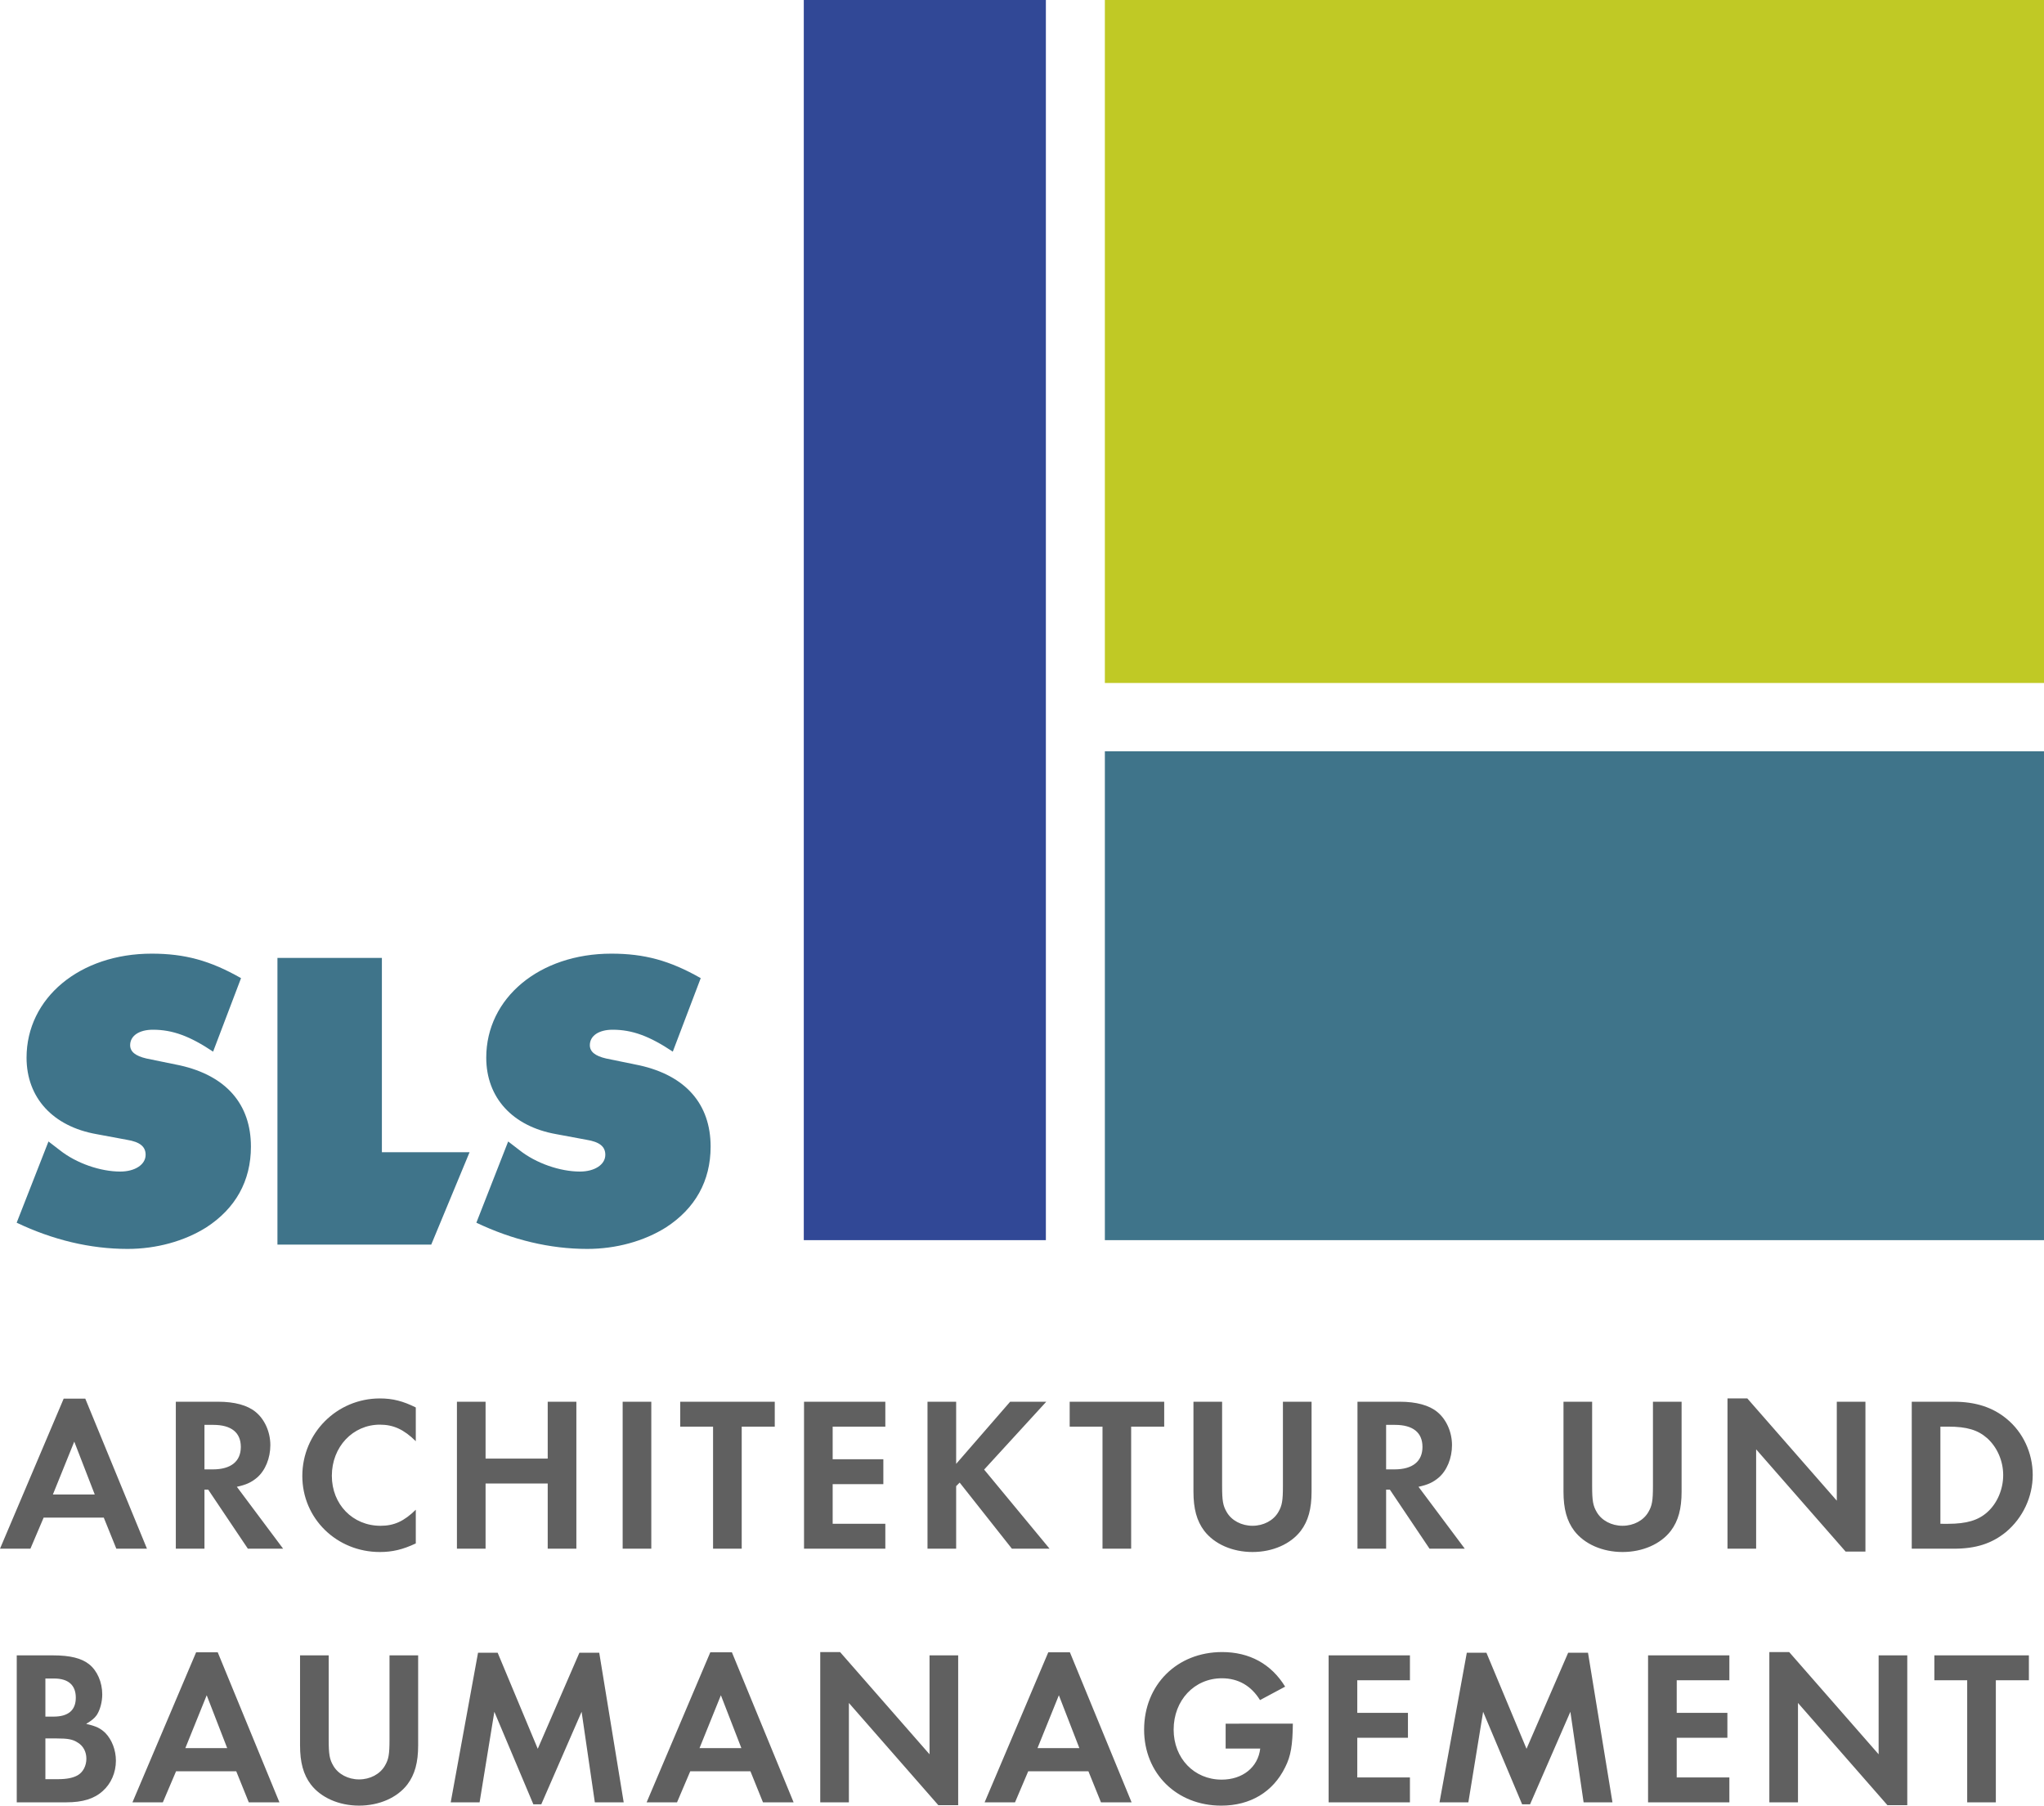
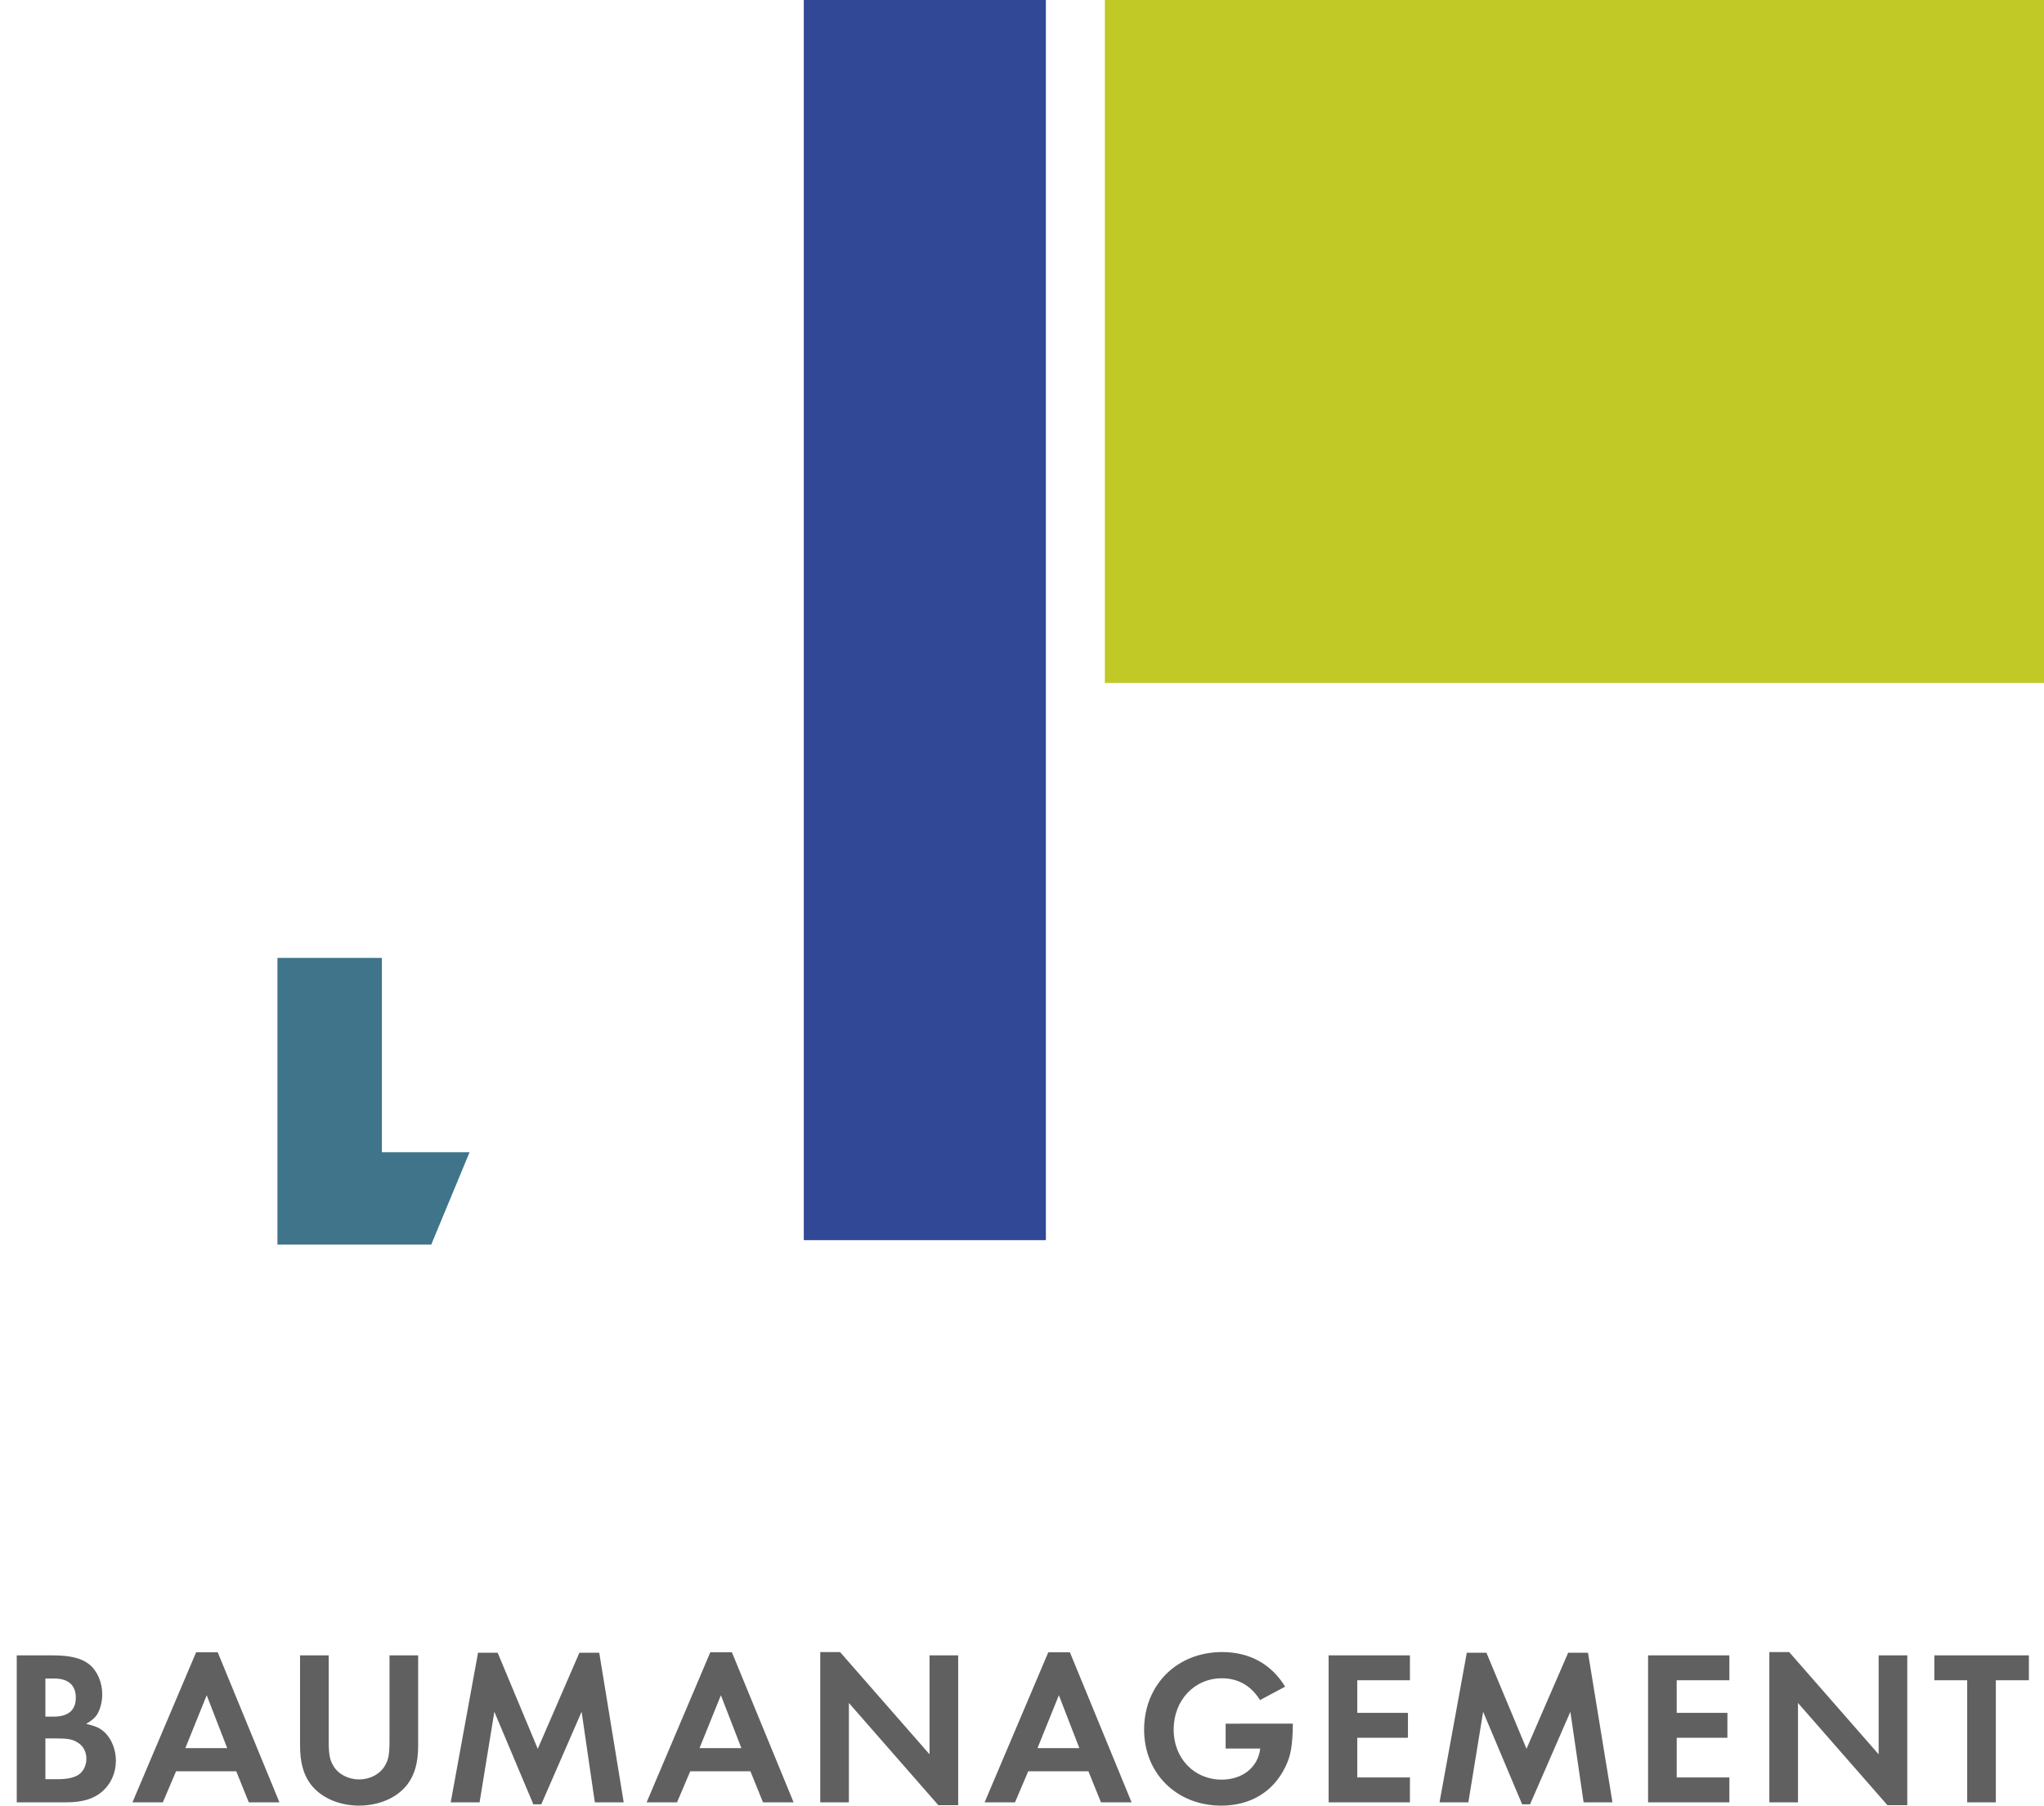
<svg xmlns="http://www.w3.org/2000/svg" xmlns:xlink="http://www.w3.org/1999/xlink" version="1.1" id="Ebene_1" x="0px" y="0px" width="297.21px" height="262.561px" viewBox="0 0 297.21 262.561" enable-background="new 0 0 297.21 262.561" xml:space="preserve">
  <rect x="160.654" fill="#C0C925" width="136.555" height="99.314" />
-   <rect x="160.654" y="109.245" fill="#3F748A" width="136.555" height="71.088" />
  <rect x="116.876" fill="#314896" width="35.2" height="180.333" />
  <g>
    <defs>
      <rect id="SVGID_1_" width="297.21" height="262.561" />
    </defs>
    <clipPath id="SVGID_2_">
      <use xlink:href="#SVGID_1_" overflow="visible" />
    </clipPath>
    <path clip-path="url(#SVGID_2_)" fill="#606060" d="M290.207,262.081v-17.75h4.806v-3.621h-13.744v3.621h4.773v17.75H290.207z    M257.273,262.081h4.165v-14.45l13.009,14.867h2.883v-21.788h-4.165v14.386l-13.008-14.866h-2.884V262.081z M251.461,244.331   v-3.621h-11.823v21.371h11.823v-3.621h-7.657v-5.767h7.369v-3.62h-7.369v-4.742H251.461z M209.313,262.081h4.196l2.147-13.168   l5.671,13.456h1.153l5.862-13.456l1.924,13.168h4.196l-3.556-21.755h-2.884l-6.057,13.969l-5.831-13.969h-2.851L209.313,262.081z    M205.013,244.331v-3.621H193.19v21.371h11.822v-3.621h-7.656v-5.767h7.368v-3.62h-7.368v-4.742H205.013z M178.215,250.642v3.62   h5.03c-0.32,2.725-2.563,4.519-5.607,4.519c-4.005,0-6.983-3.108-6.983-7.273c0-4.262,3.011-7.466,7.016-7.466   c2.371,0,4.262,1.09,5.543,3.172l3.653-1.954c-2.02-3.3-5.191-5.03-9.164-5.03c-6.568,0-11.342,4.774-11.342,11.278   c0,6.376,4.742,11.054,11.214,11.054c4.229,0,7.53-1.986,9.292-5.574c0.833-1.635,1.089-3.236,1.121-6.345H178.215z    M156.947,254.199h-6.088l3.107-7.689L156.947,254.199z M158.261,257.562l1.826,4.519h4.453l-8.971-21.819h-3.141l-9.259,21.819   h4.421l1.922-4.519H158.261z M119.268,262.081h4.165v-14.45l13.009,14.867h2.883v-21.788h-4.165v14.386l-13.008-14.866h-2.884   V262.081z M107.801,254.199h-6.087l3.107-7.689L107.801,254.199z M109.115,257.562l1.826,4.519h4.454l-8.972-21.819h-3.14   l-9.259,21.819h4.421l1.923-4.519H109.115z M65.537,262.081h4.198l2.146-13.168l5.671,13.456h1.154l5.863-13.456l1.922,13.168   h4.198l-3.557-21.755h-2.883l-6.056,13.969l-5.831-13.969H69.51L65.537,262.081z M47.794,240.709h-4.166v13.073   c0,2.499,0.481,4.261,1.57,5.703c1.474,1.922,4.102,3.075,7.017,3.075c2.916,0,5.543-1.153,7.017-3.075   c1.089-1.442,1.57-3.204,1.57-5.703v-13.073h-4.165v12.24c0,2.178-0.128,2.883-0.673,3.812c-0.705,1.218-2.147,1.987-3.749,1.987   c-1.602,0-3.044-0.77-3.748-1.987c-0.545-0.929-0.673-1.634-0.673-3.812V240.709z M33.036,254.199h-6.087l3.107-7.689   L33.036,254.199z M34.35,257.562l1.826,4.519h4.454l-8.972-21.819h-3.14l-9.259,21.819h4.421l1.923-4.519H34.35z M6.6,258.716   v-5.928h1.57c1.73,0,2.403,0.129,3.14,0.608c0.801,0.481,1.25,1.347,1.25,2.34c0,1.024-0.481,1.955-1.25,2.402   c-0.673,0.386-1.57,0.577-2.916,0.577H6.6z M6.6,249.617v-5.542h1.25c2.082,0,3.172,0.961,3.172,2.787   c0,1.825-1.09,2.755-3.236,2.755H6.6z M2.435,262.081h7.209c2.371,0,4.069-0.513,5.319-1.666c1.185-1.057,1.89-2.659,1.89-4.39   c0-1.537-0.577-3.044-1.538-4.037c-0.705-0.672-1.346-0.993-2.787-1.313c0.833-0.513,1.185-0.801,1.538-1.282   c0.48-0.736,0.801-1.89,0.801-3.012c0-1.762-0.737-3.46-1.923-4.389c-1.089-0.865-2.755-1.282-5.222-1.282H2.435V262.081z" />
-     <path clip-path="url(#SVGID_2_)" fill="#606060" d="M282.145,221.58v-14.13h1.121c2.725,0,4.326,0.481,5.704,1.699   c1.441,1.313,2.306,3.3,2.306,5.351s-0.864,4.101-2.306,5.383c-1.313,1.185-3.012,1.697-5.704,1.697H282.145z M277.979,225.201   h6.087c3.236,0,5.544-0.736,7.627-2.435c2.435-2.051,3.877-5.095,3.877-8.299c0-3.172-1.41-6.216-3.813-8.17   c-2.019-1.666-4.518-2.468-7.658-2.468h-6.119V225.201z M251.188,225.201h4.165v-14.449l13.01,14.865h2.883V203.83h-4.165v14.387   l-13.008-14.867h-2.885V225.201z M231.506,203.83h-4.165v13.072c0,2.499,0.481,4.262,1.57,5.703   c1.474,1.923,4.101,3.076,7.017,3.076c2.915,0,5.543-1.153,7.017-3.076c1.09-1.441,1.569-3.204,1.569-5.703V203.83h-4.165v12.239   c0,2.179-0.128,2.884-0.673,3.813c-0.704,1.218-2.146,1.985-3.748,1.985c-1.602,0-3.044-0.768-3.749-1.985   c-0.545-0.93-0.673-1.635-0.673-3.813V203.83z M201.549,213.667v-6.473h1.282c2.627,0,4.005,1.122,4.005,3.204   c0,2.115-1.442,3.269-4.07,3.269H201.549z M206.259,216.197c1.345-0.288,2.114-0.64,2.947-1.345c1.186-1.026,1.923-2.82,1.923-4.71   c0-1.891-0.801-3.717-2.115-4.806c-1.185-0.993-3.076-1.507-5.447-1.507h-6.183v21.371h4.165v-8.587h0.545l5.768,8.587h5.126   L206.259,216.197z M177.702,203.83h-4.166v13.072c0,2.499,0.48,4.262,1.569,5.703c1.475,1.923,4.103,3.076,7.018,3.076   c2.916,0,5.543-1.153,7.017-3.076c1.089-1.441,1.57-3.204,1.57-5.703V203.83h-4.165v12.239c0,2.179-0.128,2.884-0.673,3.813   c-0.705,1.218-2.147,1.985-3.749,1.985c-1.603,0-3.044-0.768-3.748-1.985c-0.545-0.93-0.673-1.635-0.673-3.813V203.83z    M164.476,225.201V207.45h4.807v-3.62h-13.745v3.62h4.773v17.751H164.476z M139.03,212.865v-9.035h-4.165v21.371h4.165v-9.1   l0.512-0.512l7.594,9.611h5.479l-9.516-11.503l9.035-9.868h-5.254L139.03,212.865z M128.732,207.45v-3.62H116.91v21.371h11.822   v-3.621h-7.657v-5.767h7.369v-3.621h-7.369v-4.742H128.732z M107.849,225.201V207.45h4.806v-3.62H98.91v3.62h4.774v17.751H107.849z    M94.703,203.83h-4.165v21.371h4.165V203.83z M70.606,212.096v-8.267h-4.165v21.371h4.165v-9.483h9.035v9.483h4.166V203.83h-4.166   v8.267H70.606z M60.459,204.663c-1.858-0.929-3.364-1.313-5.222-1.313c-6.248,0-11.278,5.031-11.278,11.278   c0,6.184,4.998,11.054,11.278,11.054c1.794,0,3.332-0.353,5.222-1.249v-4.902c-1.698,1.666-3.139,2.338-5.126,2.338   c-4.037,0-7.081-3.106-7.081-7.272c0-4.197,3.044-7.434,6.985-7.434c1.986,0,3.492,0.705,5.222,2.403V204.663z M29.73,213.667   v-6.473h1.282c2.627,0,4.005,1.122,4.005,3.204c0,2.115-1.442,3.269-4.069,3.269H29.73z M34.44,216.197   c1.346-0.288,2.115-0.64,2.948-1.345c1.185-1.026,1.922-2.82,1.922-4.71c0-1.891-0.801-3.717-2.115-4.806   c-1.185-0.993-3.076-1.507-5.446-1.507h-6.184v21.371h4.165v-8.587h0.545l5.767,8.587h5.126L34.44,216.197z M13.777,217.319H7.69   l3.108-7.689L13.777,217.319z M15.091,220.683l1.826,4.518h4.454L12.4,203.381H9.26L0,225.201h4.422l1.922-4.518H15.091z" />
-     <path clip-path="url(#SVGID_2_)" fill="#3F748A" d="M2.424,177.796c5.25,2.5,10.687,3.812,16.125,3.812   c4.187,0,8.25-1.125,11.437-3.124c4.25-2.75,6.5-6.75,6.5-11.75c0-6.188-3.625-10.313-10.312-11.813l-4.875-1   c-1.625-0.375-2.375-1-2.375-1.937c0-1.375,1.312-2.25,3.312-2.25c2.875,0,5.375,0.938,8.75,3.187l4.062-10.687   c-4.5-2.562-8.187-3.562-12.999-3.562c-10.438,0-18.188,6.438-18.188,15.124c0,5.813,3.813,10,10.188,11.125l4.375,0.813   c1.937,0.312,2.75,1,2.75,2.187c0,1.438-1.563,2.438-3.688,2.438c-2.875,0-6.375-1.188-8.812-3.125l-1.625-1.25L2.424,177.796z" />
  </g>
  <polygon fill="#3F748A" points="40.342,180.984 62.704,180.984 68.279,167.546 55.529,167.546 55.529,139.296 40.342,139.296 " />
  <g>
    <defs>
-       <rect id="SVGID_3_" width="297.21" height="262.561" />
-     </defs>
+       </defs>
    <clipPath id="SVGID_4_">
      <use xlink:href="#SVGID_3_" overflow="visible" />
    </clipPath>
-     <path clip-path="url(#SVGID_4_)" fill="#3F748A" d="M69.266,177.796c5.25,2.5,10.687,3.812,16.125,3.812   c4.187,0,8.25-1.125,11.437-3.124c4.25-2.75,6.5-6.75,6.5-11.75c0-6.188-3.625-10.313-10.312-11.813l-4.875-1   c-1.625-0.375-2.375-1-2.375-1.937c0-1.375,1.312-2.25,3.312-2.25c2.875,0,5.375,0.938,8.75,3.187l4.062-10.687   c-4.5-2.562-8.187-3.562-12.999-3.562c-10.438,0-18.188,6.438-18.188,15.124c0,5.813,3.813,10,10.188,11.125l4.375,0.813   c1.937,0.312,2.75,1,2.75,2.187c0,1.438-1.563,2.438-3.688,2.438c-2.875,0-6.375-1.188-8.812-3.125l-1.625-1.25L69.266,177.796z" />
  </g>
</svg>